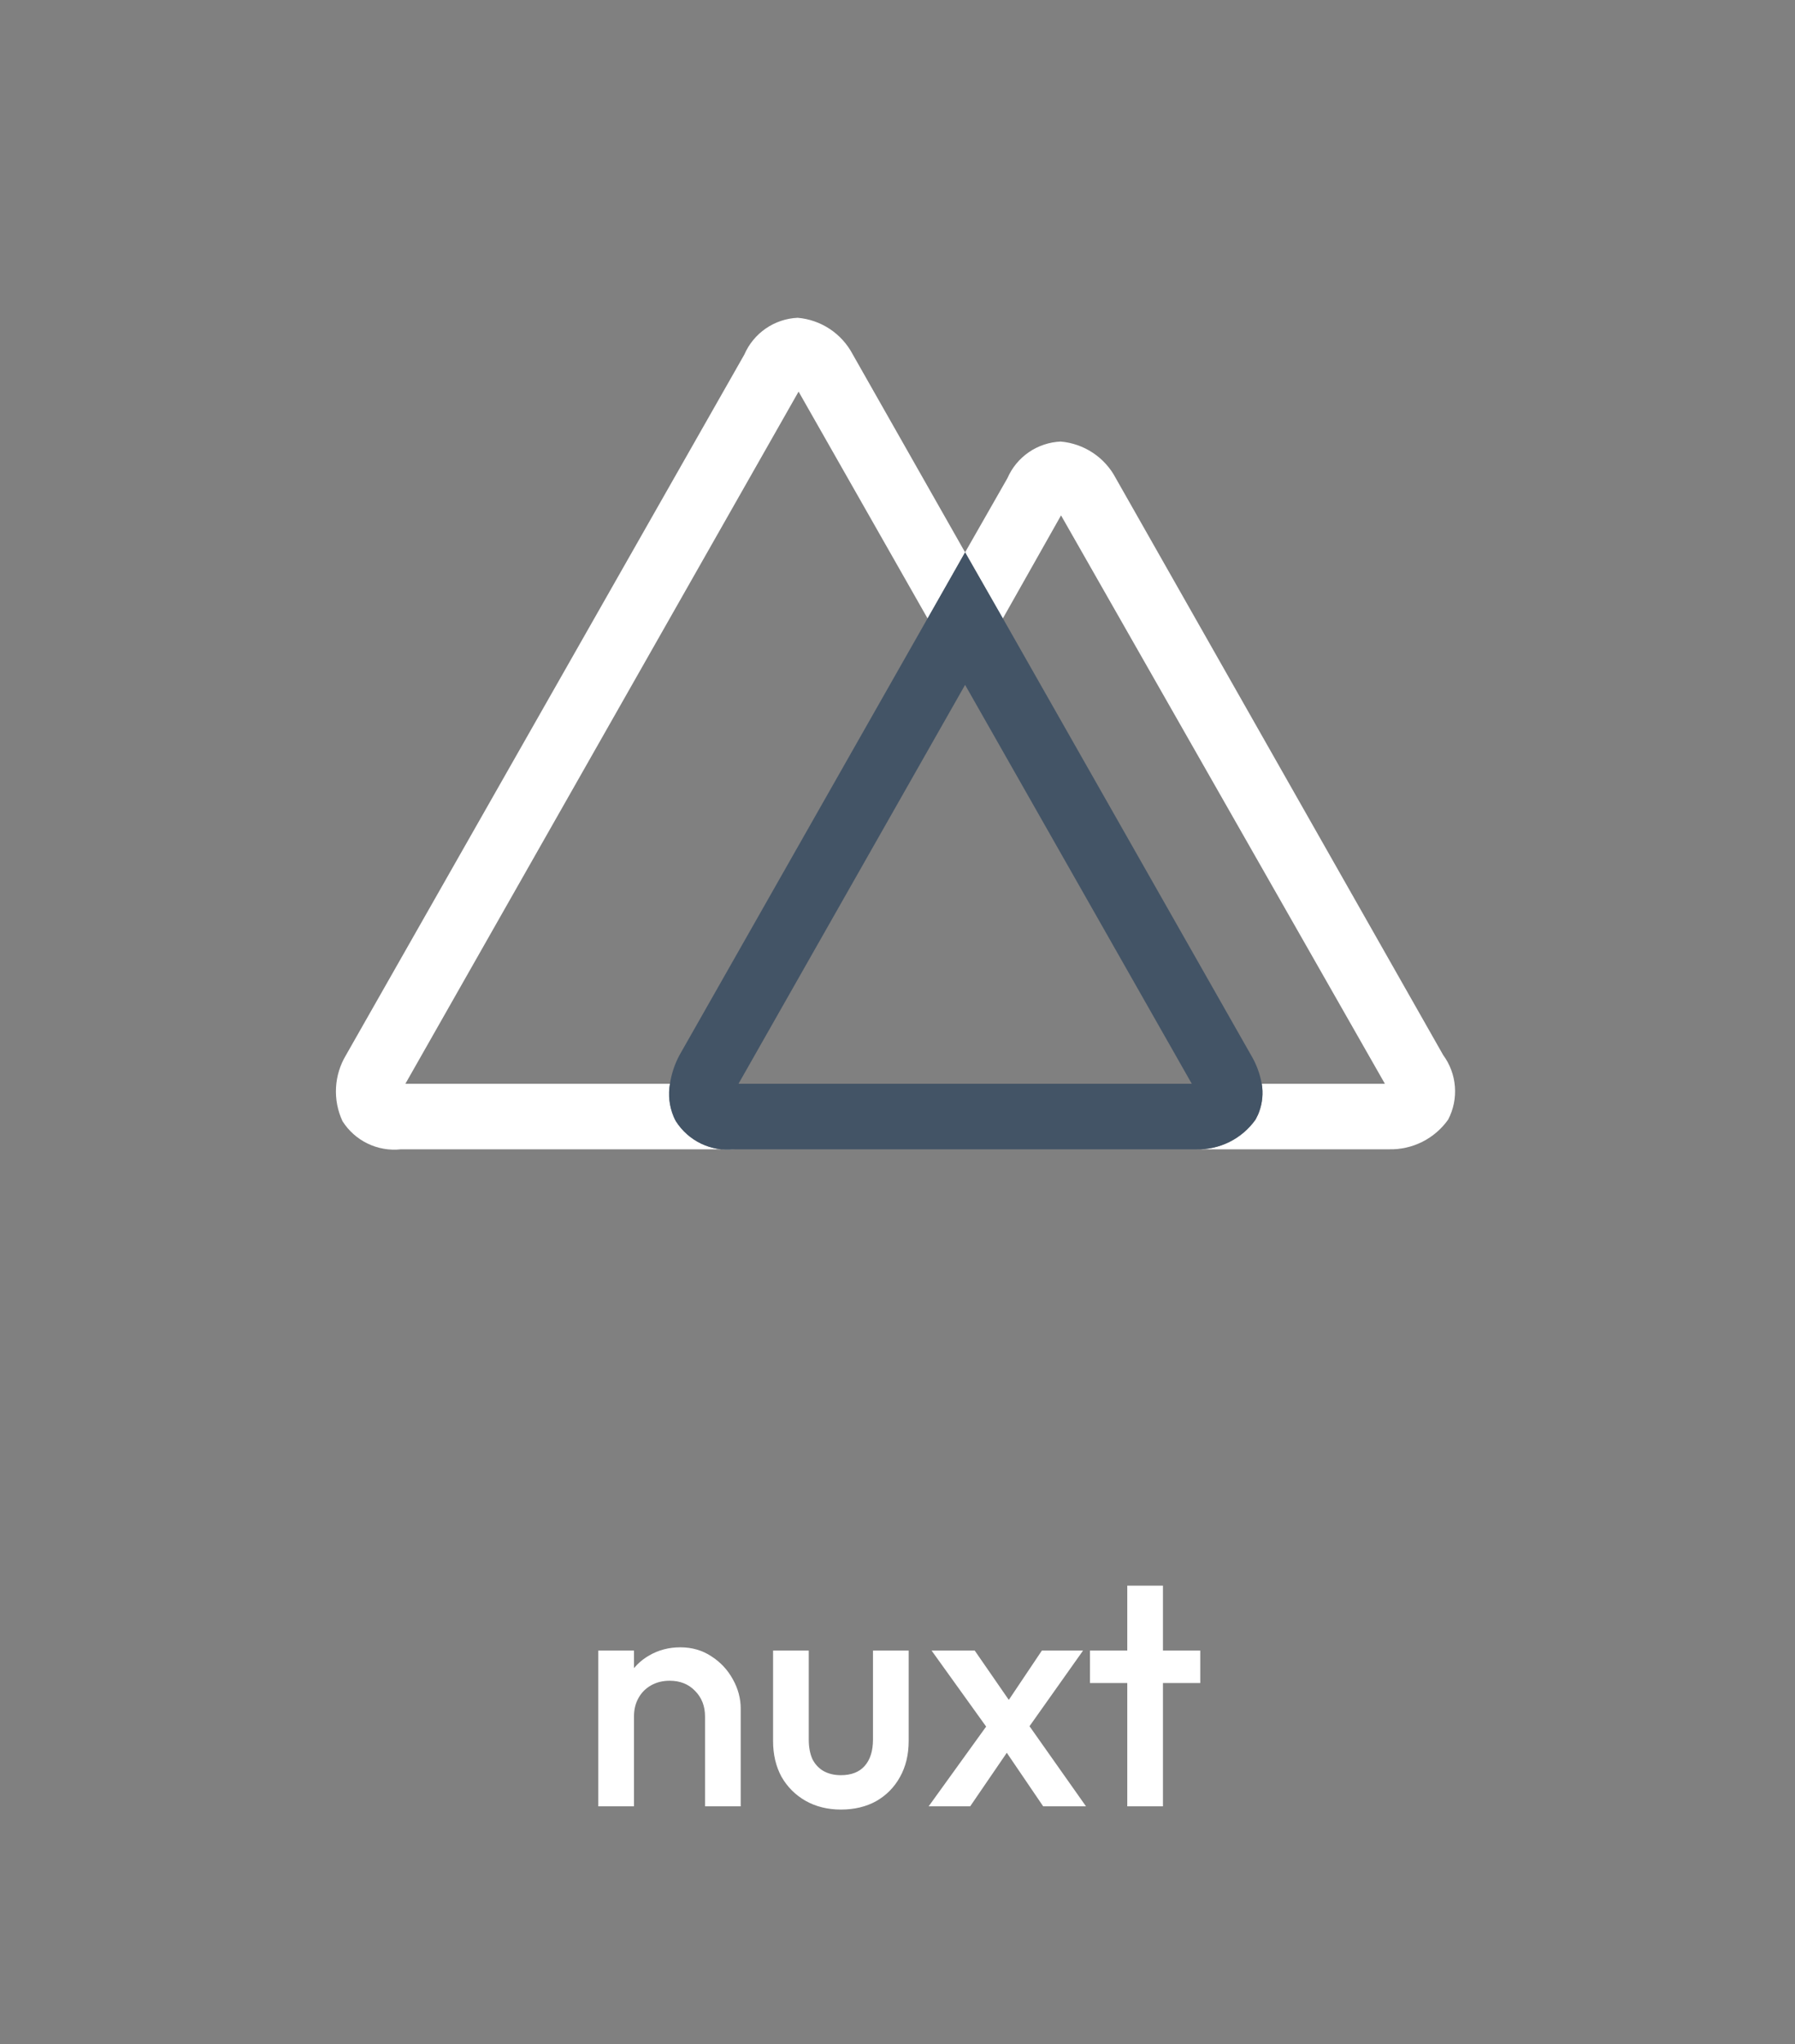
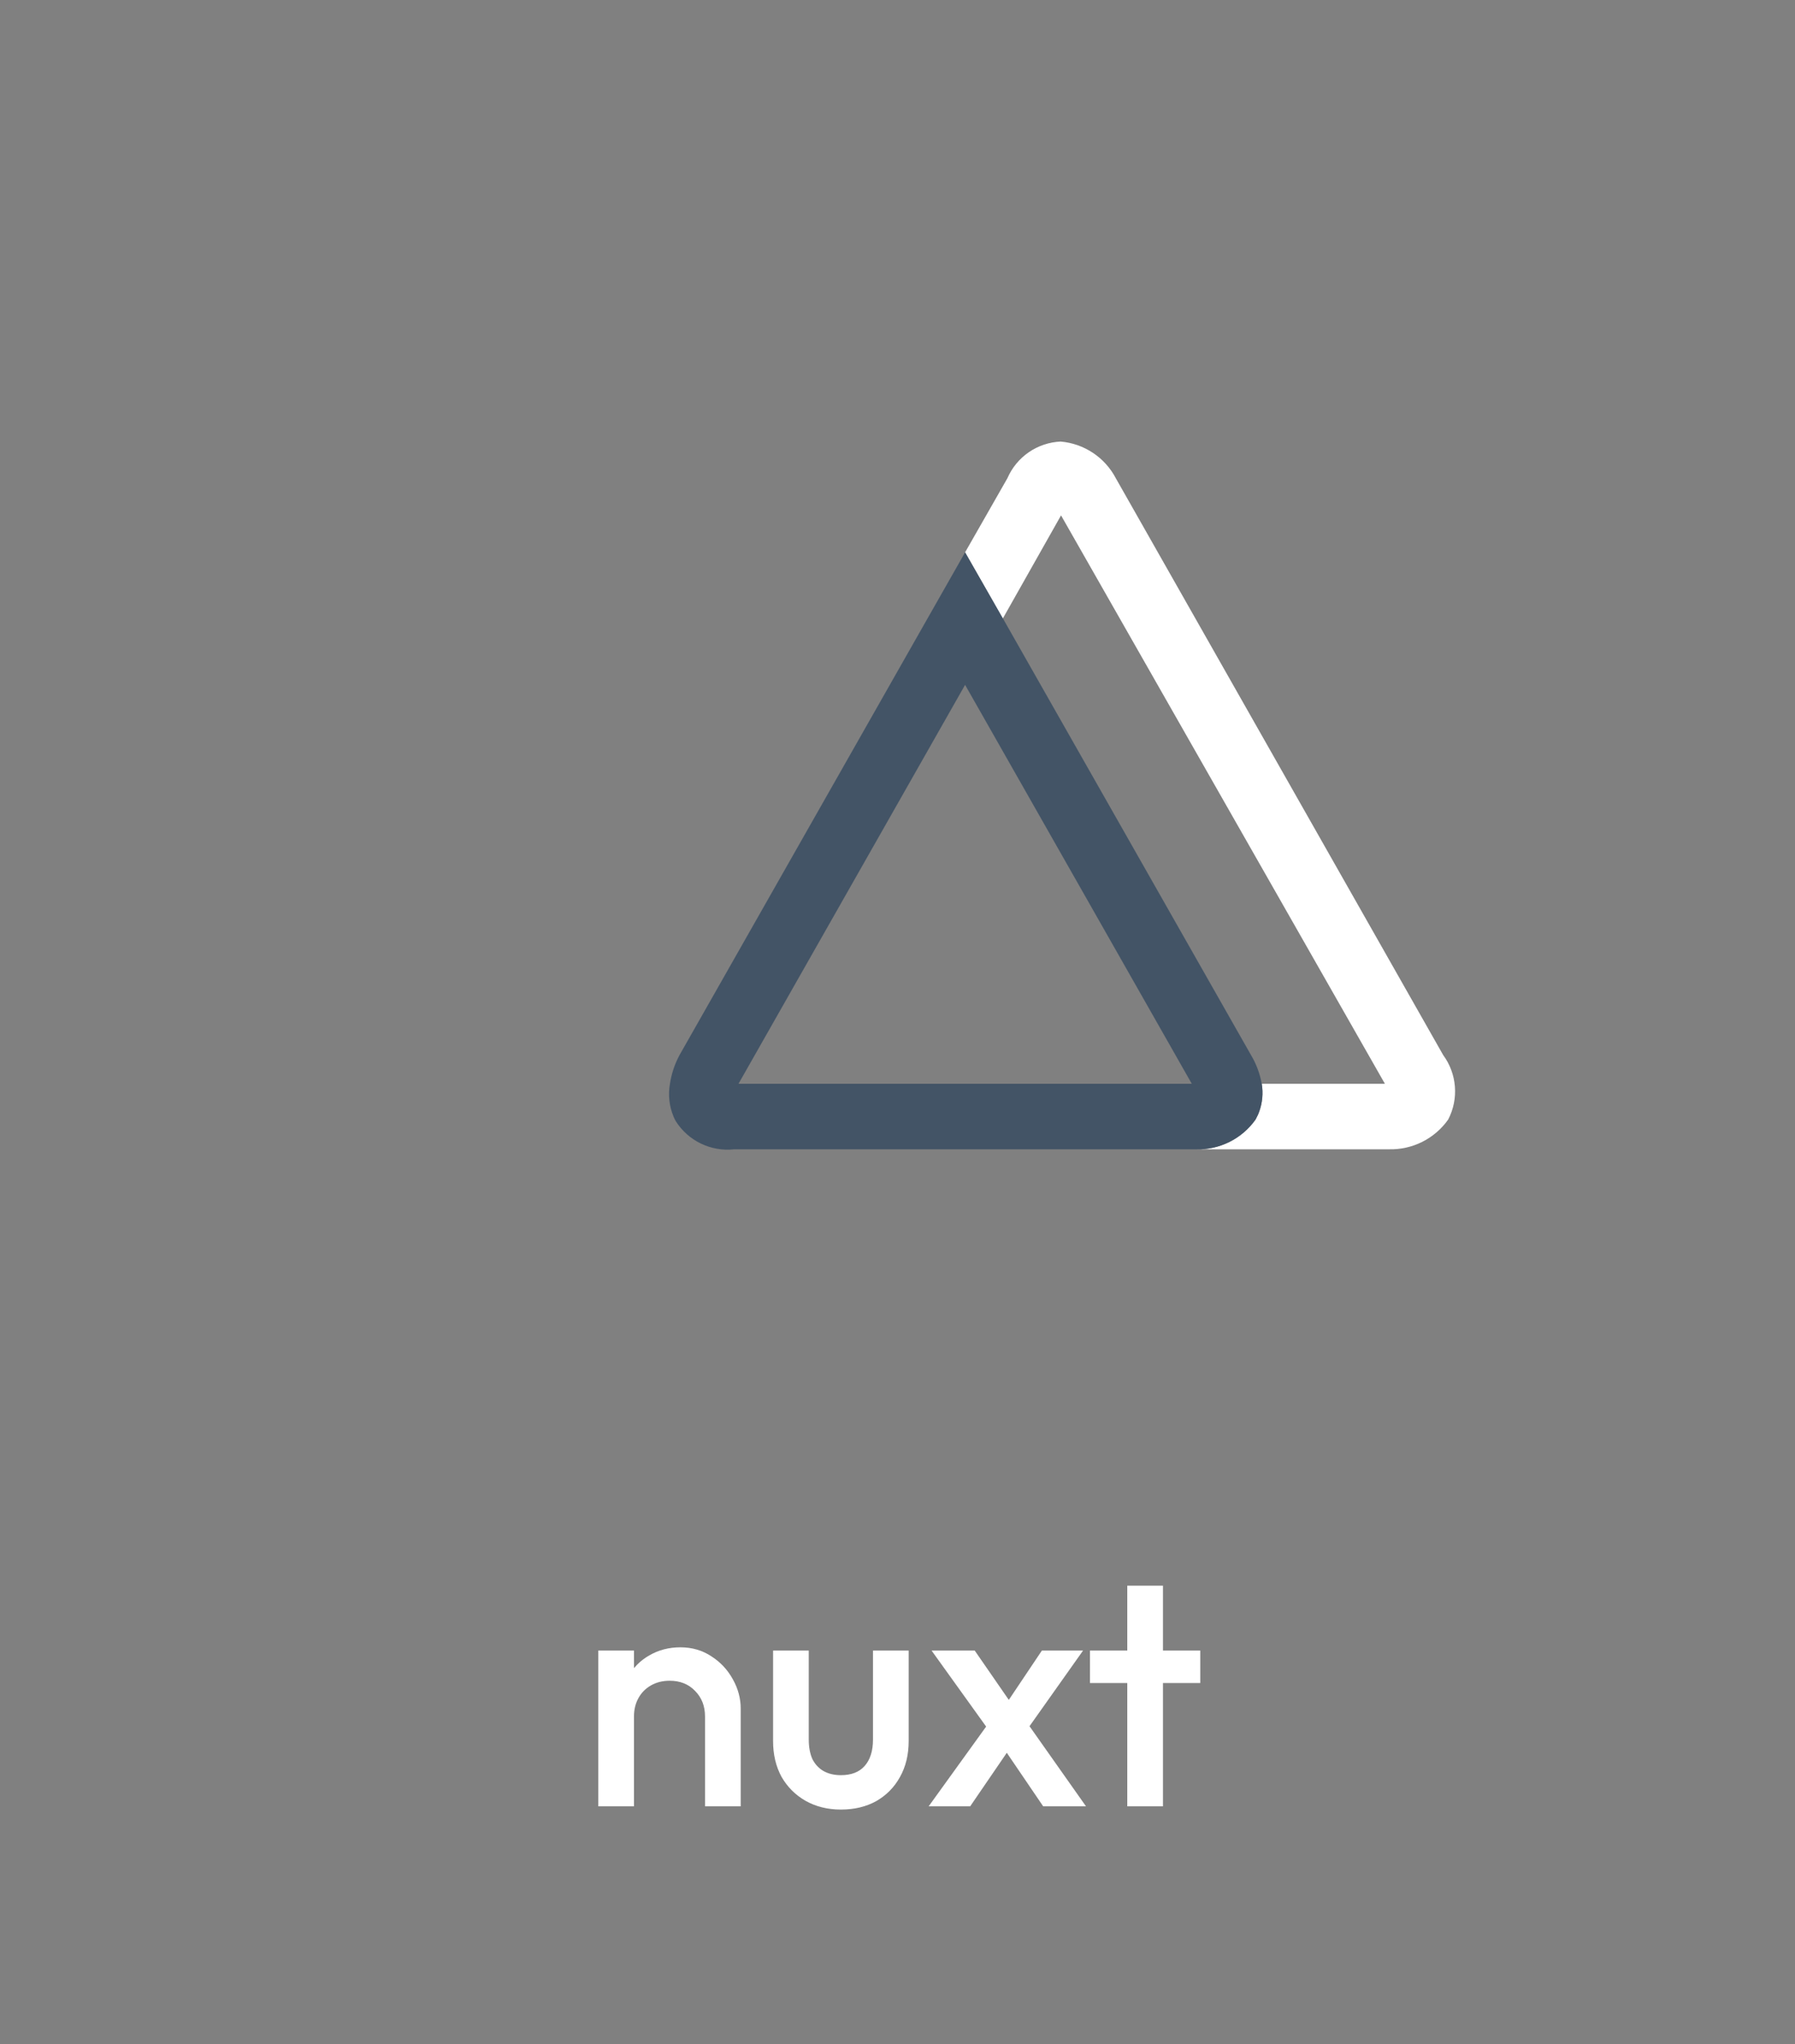
<svg xmlns="http://www.w3.org/2000/svg" width="166" height="189" viewBox="0 0 166 189" fill="none">
  <rect x="0" y="0" width="166" height="189" fill="#808080" stroke="none" />
-   <path d="M62.528 103.658C62.451 103.523 62.383 103.382 62.323 103.238C61.91 102.281 61.783 101.225 61.957 100.198H37.489L73.852 36.205L85.79 57.192L89.251 51.067L78.844 32.735C78.345 31.796 77.619 30.997 76.732 30.411C75.845 29.825 74.825 29.471 73.766 29.381C72.709 29.429 71.686 29.773 70.815 30.373C69.944 30.973 69.258 31.806 68.837 32.777L31.999 97.545C31.448 98.46 31.131 99.496 31.074 100.562C31.018 101.627 31.224 102.691 31.675 103.658C32.242 104.552 33.047 105.269 34 105.728C34.953 106.188 36.015 106.372 37.067 106.259H67.921C66.869 106.373 65.806 106.19 64.853 105.731C63.9 105.271 63.093 104.553 62.528 103.658Z" fill="white" />
  <path d="M133.464 97.544L103.192 44.22C102.696 43.271 101.968 42.463 101.077 41.869C100.185 41.276 99.159 40.916 98.092 40.824C97.036 40.87 96.014 41.212 95.143 41.81C94.272 42.408 93.587 43.24 93.166 44.209L89.251 51.066L92.734 57.192L98.124 47.649L128.073 100.196H116.684C116.83 101.065 116.748 101.956 116.447 102.783C116.383 102.966 116.304 103.143 116.209 103.312L116.112 103.506C115.493 104.38 114.669 105.088 113.712 105.568C112.754 106.047 111.694 106.283 110.623 106.256H128.438C129.509 106.284 130.57 106.048 131.527 105.569C132.485 105.089 133.309 104.381 133.927 103.506C134.415 102.569 134.63 101.513 134.548 100.459C134.467 99.405 134.091 98.395 133.464 97.544Z" fill="white" />
  <path d="M116.114 103.508L116.211 103.314C116.305 103.145 116.384 102.968 116.447 102.785C116.748 101.958 116.83 101.066 116.685 100.198C116.516 99.261 116.18 98.362 115.692 97.545L92.757 57.192L89.252 51.067L85.769 57.192L62.842 97.545C62.397 98.372 62.097 99.269 61.957 100.198C61.773 101.223 61.889 102.279 62.292 103.24C62.352 103.384 62.42 103.524 62.497 103.66C63.064 104.553 63.869 105.27 64.822 105.729C65.775 106.188 66.837 106.372 67.889 106.259H110.591C111.666 106.291 112.733 106.056 113.696 105.577C114.66 105.097 115.489 104.387 116.112 103.51L116.114 103.508ZM89.251 63.318L110.214 100.196H68.297L89.251 63.318Z" fill="#435466" />
  <path d="M65.2 167V158.69C65.2 157.73 64.89 156.94 64.27 156.32C63.67 155.7 62.89 155.39 61.93 155.39C61.29 155.39 60.72 155.53 60.22 155.81C59.72 156.09 59.33 156.48 59.05 156.98C58.77 157.48 58.63 158.05 58.63 158.69L57.34 157.97C57.34 156.87 57.58 155.9 58.06 155.06C58.54 154.2 59.2 153.53 60.04 153.05C60.9 152.55 61.86 152.3 62.92 152.3C64 152.3 64.96 152.58 65.8 153.14C66.64 153.68 67.3 154.39 67.78 155.27C68.26 156.13 68.5 157.03 68.5 157.97V167H65.2ZM55.33 167V152.6H58.63V167H55.33ZM77.763 167.3C76.543 167.3 75.453 167.03 74.493 166.49C73.553 165.95 72.813 165.21 72.273 164.27C71.753 163.31 71.493 162.21 71.493 160.97V152.6H74.793V160.82C74.793 161.52 74.903 162.12 75.123 162.62C75.363 163.1 75.703 163.47 76.143 163.73C76.603 163.99 77.143 164.12 77.763 164.12C78.723 164.12 79.453 163.84 79.953 163.28C80.473 162.7 80.733 161.88 80.733 160.82V152.6H84.033V160.97C84.033 162.23 83.763 163.34 83.223 164.3C82.703 165.24 81.973 165.98 81.033 166.52C80.093 167.04 79.003 167.3 77.763 167.3ZM96.472 167L92.332 160.91L91.731 160.37L86.151 152.6H90.141L93.832 157.94L94.401 158.45L100.431 167H96.472ZM85.882 167L91.701 158.93L93.621 161.3L89.722 167H85.882ZM94.701 160.31L92.751 157.97L96.352 152.6H100.161L94.701 160.31ZM104.249 167V146.6H107.549V167H104.249ZM100.799 155.6V152.6H110.999V155.6H100.799Z" fill="white" />
</svg>